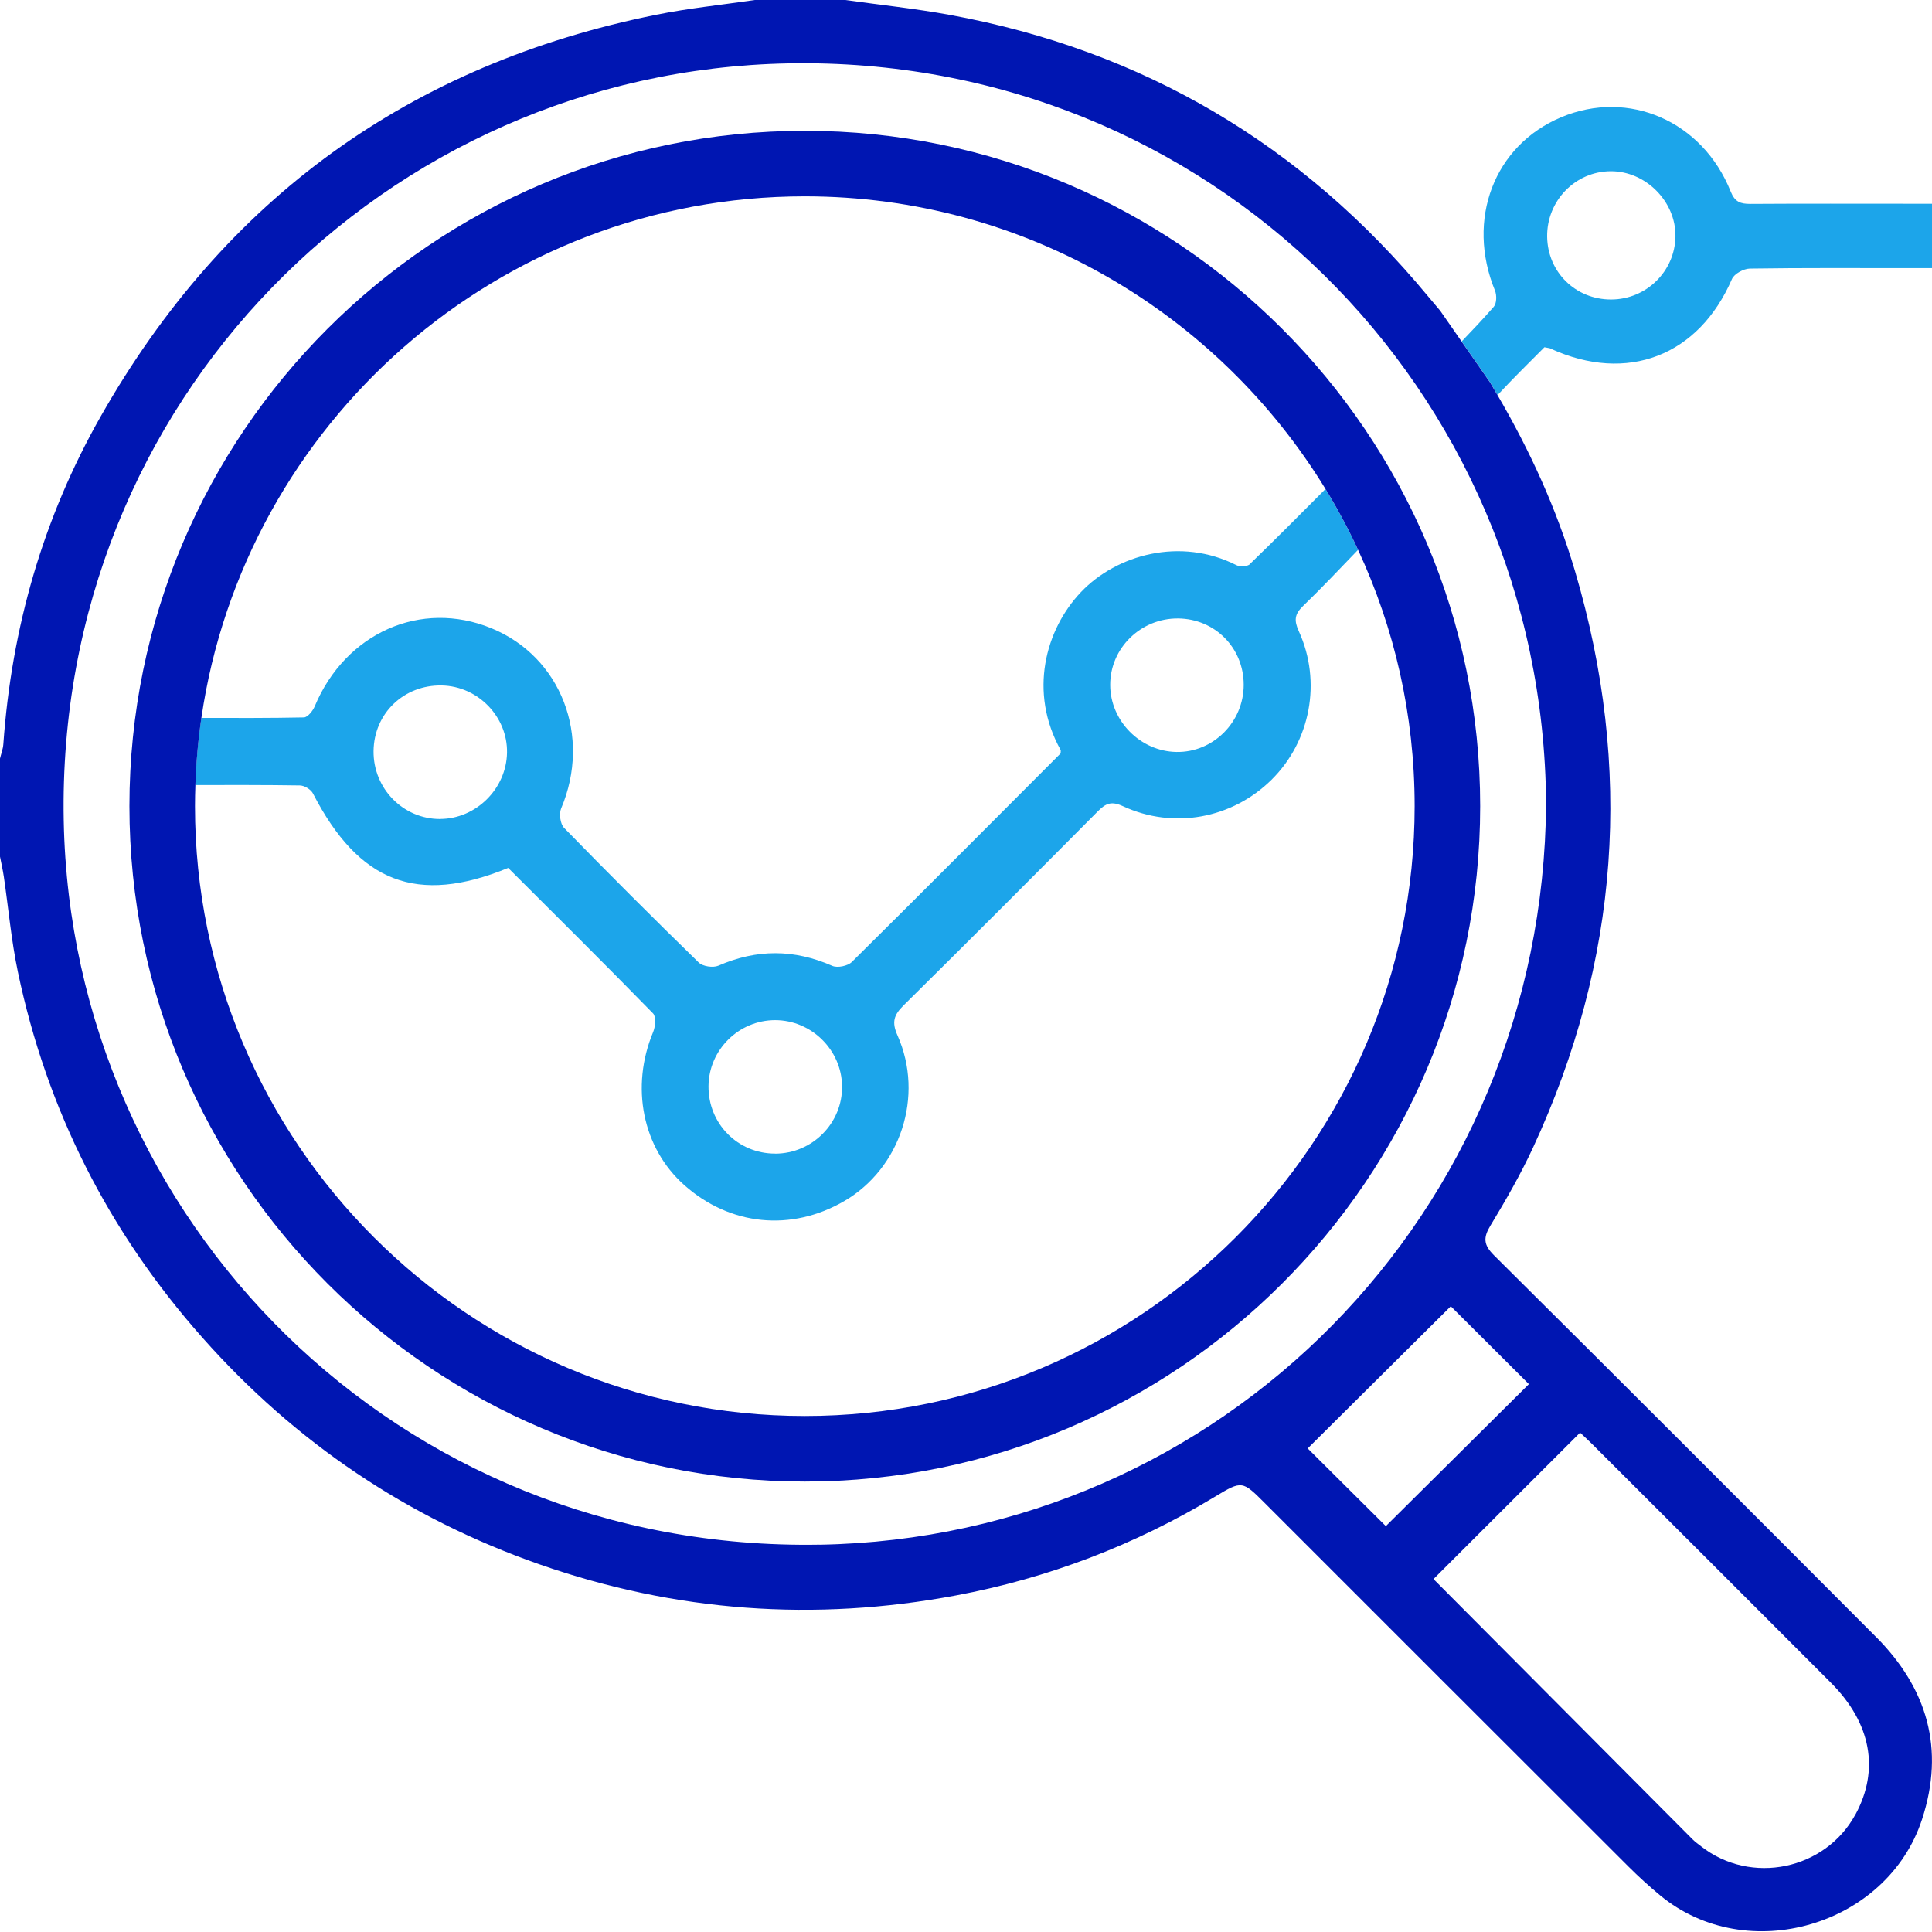
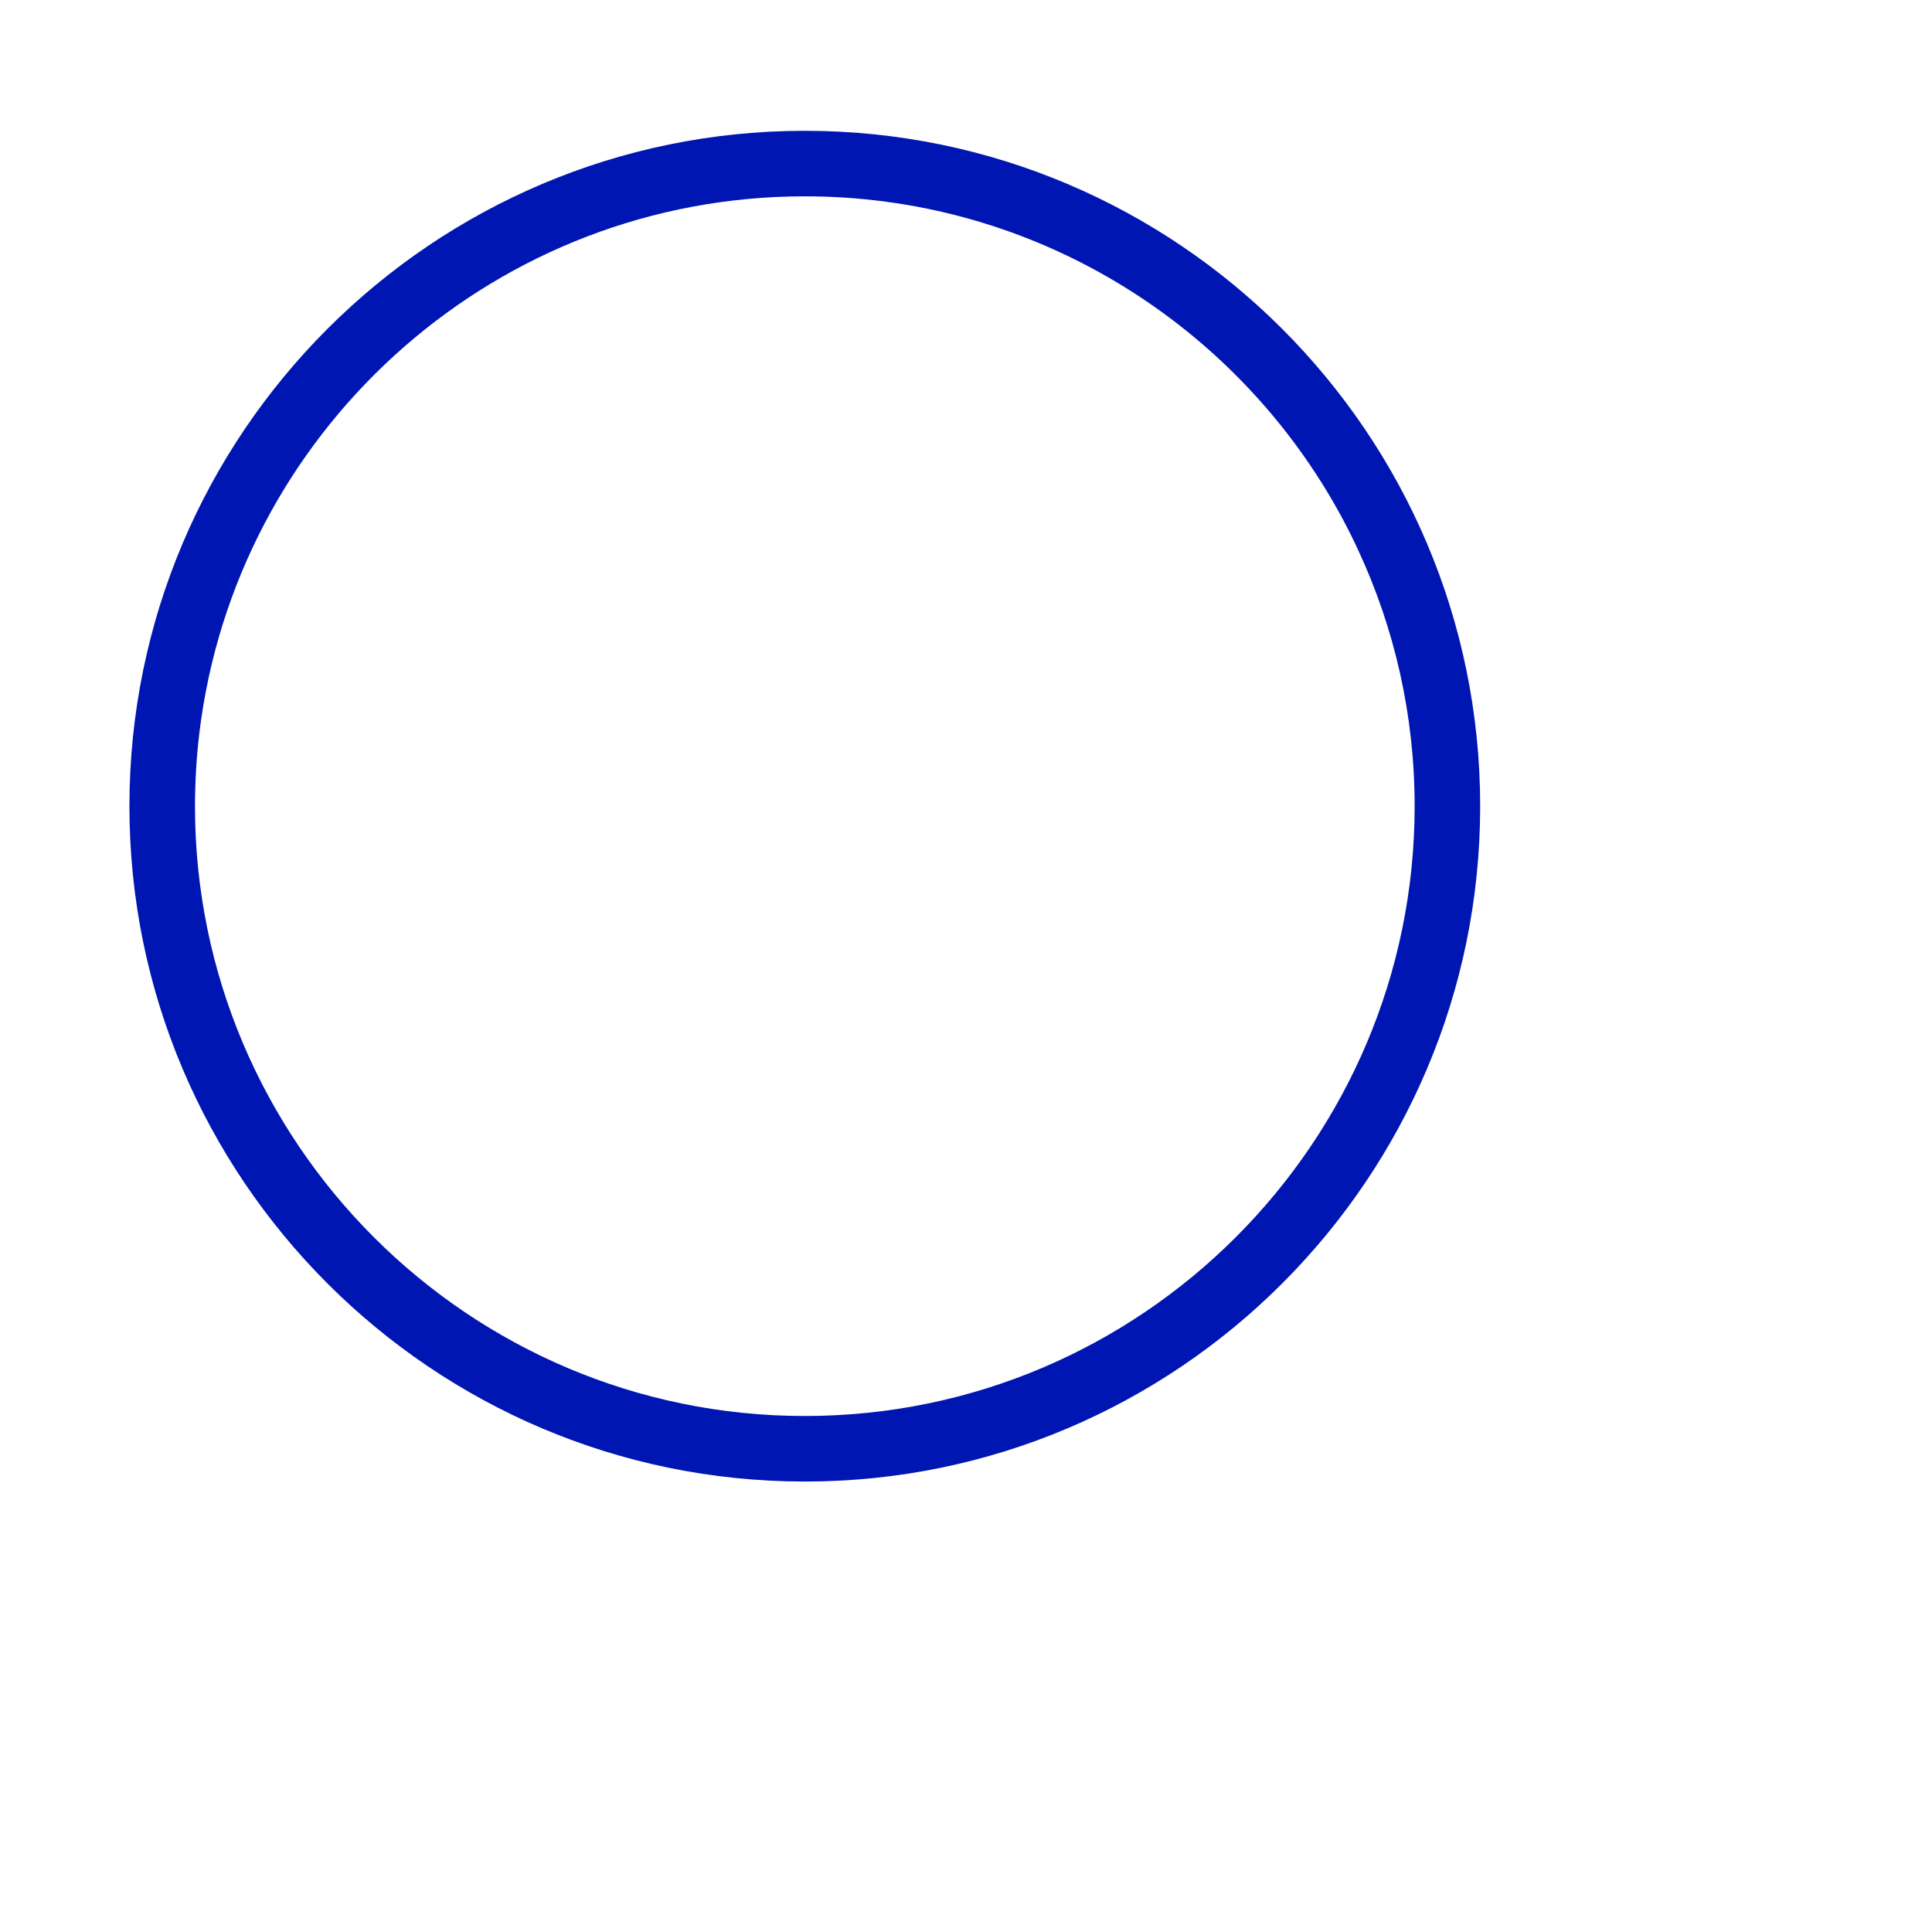
<svg xmlns="http://www.w3.org/2000/svg" width="116" height="116" viewBox="0 0 116 116" fill="none">
-   <path d="M75.047 33.872C74.892 34.021 74.45 34.042 74.235 33.933C70.887 32.235 67.052 33.291 64.905 35.547C62.75 37.814 61.757 41.574 63.682 45.031C63.697 45.058 63.682 45.104 63.682 45.234C59.489 49.433 55.336 53.613 51.146 57.758C50.904 58 50.283 58.127 49.978 57.994C47.683 56.983 45.431 56.977 43.13 57.982C42.815 58.118 42.194 58.027 41.955 57.794C39.225 55.133 36.53 52.439 33.869 49.708C33.639 49.472 33.558 48.861 33.691 48.543C35.525 44.214 33.697 39.44 29.504 37.72C25.275 35.985 20.746 37.995 18.896 42.409C18.781 42.685 18.473 43.069 18.248 43.075C16.202 43.118 14.153 43.109 12.088 43.106C11.894 44.429 11.773 45.773 11.728 47.135C13.847 47.135 15.93 47.126 18.006 47.159C18.276 47.162 18.669 47.401 18.79 47.641C21.551 52.993 25.039 54.355 30.512 52.112C33.403 54.997 36.331 57.9 39.21 60.846C39.4 61.042 39.352 61.636 39.216 61.963C37.844 65.25 38.571 68.916 41.08 71.15C43.826 73.597 47.507 73.966 50.689 72.116C54.068 70.148 55.505 65.804 53.889 62.172C53.529 61.366 53.668 60.943 54.249 60.367C58.163 56.501 62.05 52.605 65.928 48.7C66.398 48.228 66.737 48.089 67.418 48.403C70.466 49.814 73.987 49.148 76.345 46.817C78.68 44.51 79.37 40.935 77.983 37.899C77.686 37.248 77.729 36.875 78.237 36.385C79.361 35.301 80.432 34.16 81.537 33.016C80.953 31.756 80.299 30.536 79.582 29.362C78.086 30.86 76.582 32.383 75.041 33.869L75.047 33.872ZM26.431 49.175C24.209 49.184 22.408 47.347 22.429 45.098C22.453 42.836 24.246 41.111 26.528 41.156C28.702 41.202 30.482 43.036 30.442 45.194C30.403 47.359 28.581 49.166 26.428 49.172L26.431 49.175ZM46.539 69.264C44.292 69.264 42.515 67.46 42.54 65.205C42.561 63.028 44.362 61.251 46.542 61.251C48.715 61.251 50.529 63.034 50.559 65.208C50.592 67.43 48.776 69.264 46.542 69.267L46.539 69.264ZM70.633 45.149C68.468 45.11 66.664 43.287 66.658 41.132C66.649 38.919 68.493 37.112 70.736 37.133C72.949 37.154 74.674 38.898 74.674 41.117C74.674 43.357 72.837 45.191 70.63 45.149H70.633Z" fill="#1CA5EA" />
-   <path d="M93.092 20.931C97.706 23.035 101.996 21.367 103.991 16.75C104.127 16.438 104.69 16.133 105.062 16.126C108.271 16.078 111.48 16.099 114.692 16.099H116V12.233H114.726C111.517 12.233 108.305 12.221 105.096 12.242C104.505 12.245 104.166 12.13 103.915 11.504C102.223 7.266 97.785 5.34 93.737 7.038C89.699 8.731 88.013 13.187 89.762 17.452C89.874 17.728 89.862 18.215 89.69 18.415C89.066 19.133 88.412 19.823 87.761 20.501L89.475 22.965C89.626 23.213 89.769 23.468 89.917 23.719C90.843 22.717 91.818 21.769 92.729 20.849C92.953 20.897 93.032 20.897 93.099 20.928L93.092 20.931ZM96.719 10.281C98.817 10.275 100.63 12.109 100.597 14.198C100.564 16.293 98.844 17.979 96.737 17.982C94.603 17.988 92.923 16.341 92.893 14.216C92.862 12.058 94.585 10.284 96.716 10.281H96.719Z" fill="#1CA5EA" />
-   <path d="M112.625 98.269C105.002 90.619 97.364 82.981 89.702 75.371C89.066 74.738 89.048 74.308 89.496 73.572C90.413 72.059 91.297 70.515 92.042 68.91C97.24 57.694 98.069 46.139 94.564 34.284C93.465 30.564 91.863 27.064 89.911 23.722C89.765 23.471 89.62 23.219 89.469 22.968L87.755 20.504L86.472 18.657C86.227 18.373 85.984 18.082 85.742 17.791C78.207 8.685 68.641 3.018 57.007 0.89C54.939 0.512 52.842 0.294 50.756 0H45.319C43.348 0.291 41.359 0.49 39.409 0.884C24.636 3.854 13.484 11.909 6.046 25.003C2.588 31.084 0.696 37.693 0.2 44.686C0.179 44.977 0.067 45.258 0 45.543V51.434C0.079 51.836 0.17 52.236 0.23 52.639C0.509 54.54 0.678 56.465 1.072 58.345C2.809 66.646 6.521 73.963 12.152 80.314C17.728 86.605 24.473 91.155 32.398 93.928C40.554 96.78 48.912 97.382 57.392 95.793C62.916 94.757 68.12 92.778 72.952 89.862C74.581 88.878 74.593 88.9 75.97 90.277C83.233 97.54 90.495 104.805 97.764 112.061C98.378 112.673 99.02 113.26 99.689 113.811C104.89 118.098 113.306 115.643 115.401 109.24C116.79 104.993 115.709 101.36 112.625 98.266V98.269ZM49.215 92.744C23.849 93.192 4.281 73.221 3.826 49.272C3.345 24.04 23.186 4.268 47.326 3.805C72.592 3.321 92.656 23.346 92.829 48.243C92.663 72.834 73.345 92.323 49.212 92.747L49.215 92.744ZM78.516 86.965C81.283 84.216 84.192 81.328 87.108 78.431C88.391 79.712 90.12 81.434 91.797 83.105C88.933 85.948 86.021 88.836 83.208 91.63C81.589 90.02 79.836 88.279 78.516 86.965ZM111.402 108.946C109.591 112.276 105.135 113.2 102.144 110.863C101.965 110.723 101.778 110.593 101.62 110.433C96.431 105.223 91.243 100.01 86.069 94.809C89.021 91.86 91.924 88.963 94.87 86.018C95.072 86.208 95.348 86.454 95.605 86.714C100.382 91.485 105.165 96.253 109.933 101.036C112.355 103.464 112.858 106.27 111.405 108.946H111.402Z" fill="#0016B2" />
  <path d="M48.322 7.853C25.962 7.853 7.771 26.044 7.771 48.403C7.771 70.763 25.962 88.954 48.322 88.954C70.681 88.954 88.872 70.763 88.872 48.403C88.872 26.044 70.681 7.853 48.322 7.853ZM48.322 85.019C28.133 85.019 11.707 68.593 11.707 48.403C11.707 47.98 11.716 47.559 11.731 47.138C11.776 45.776 11.897 44.429 12.091 43.109C14.664 25.42 29.931 11.788 48.322 11.788C61.542 11.788 73.149 18.833 79.588 29.365C80.305 30.539 80.959 31.759 81.543 33.019C83.72 37.699 84.937 42.912 84.937 48.403C84.937 68.593 68.511 85.019 48.322 85.019Z" fill="#0016B2" />
</svg>